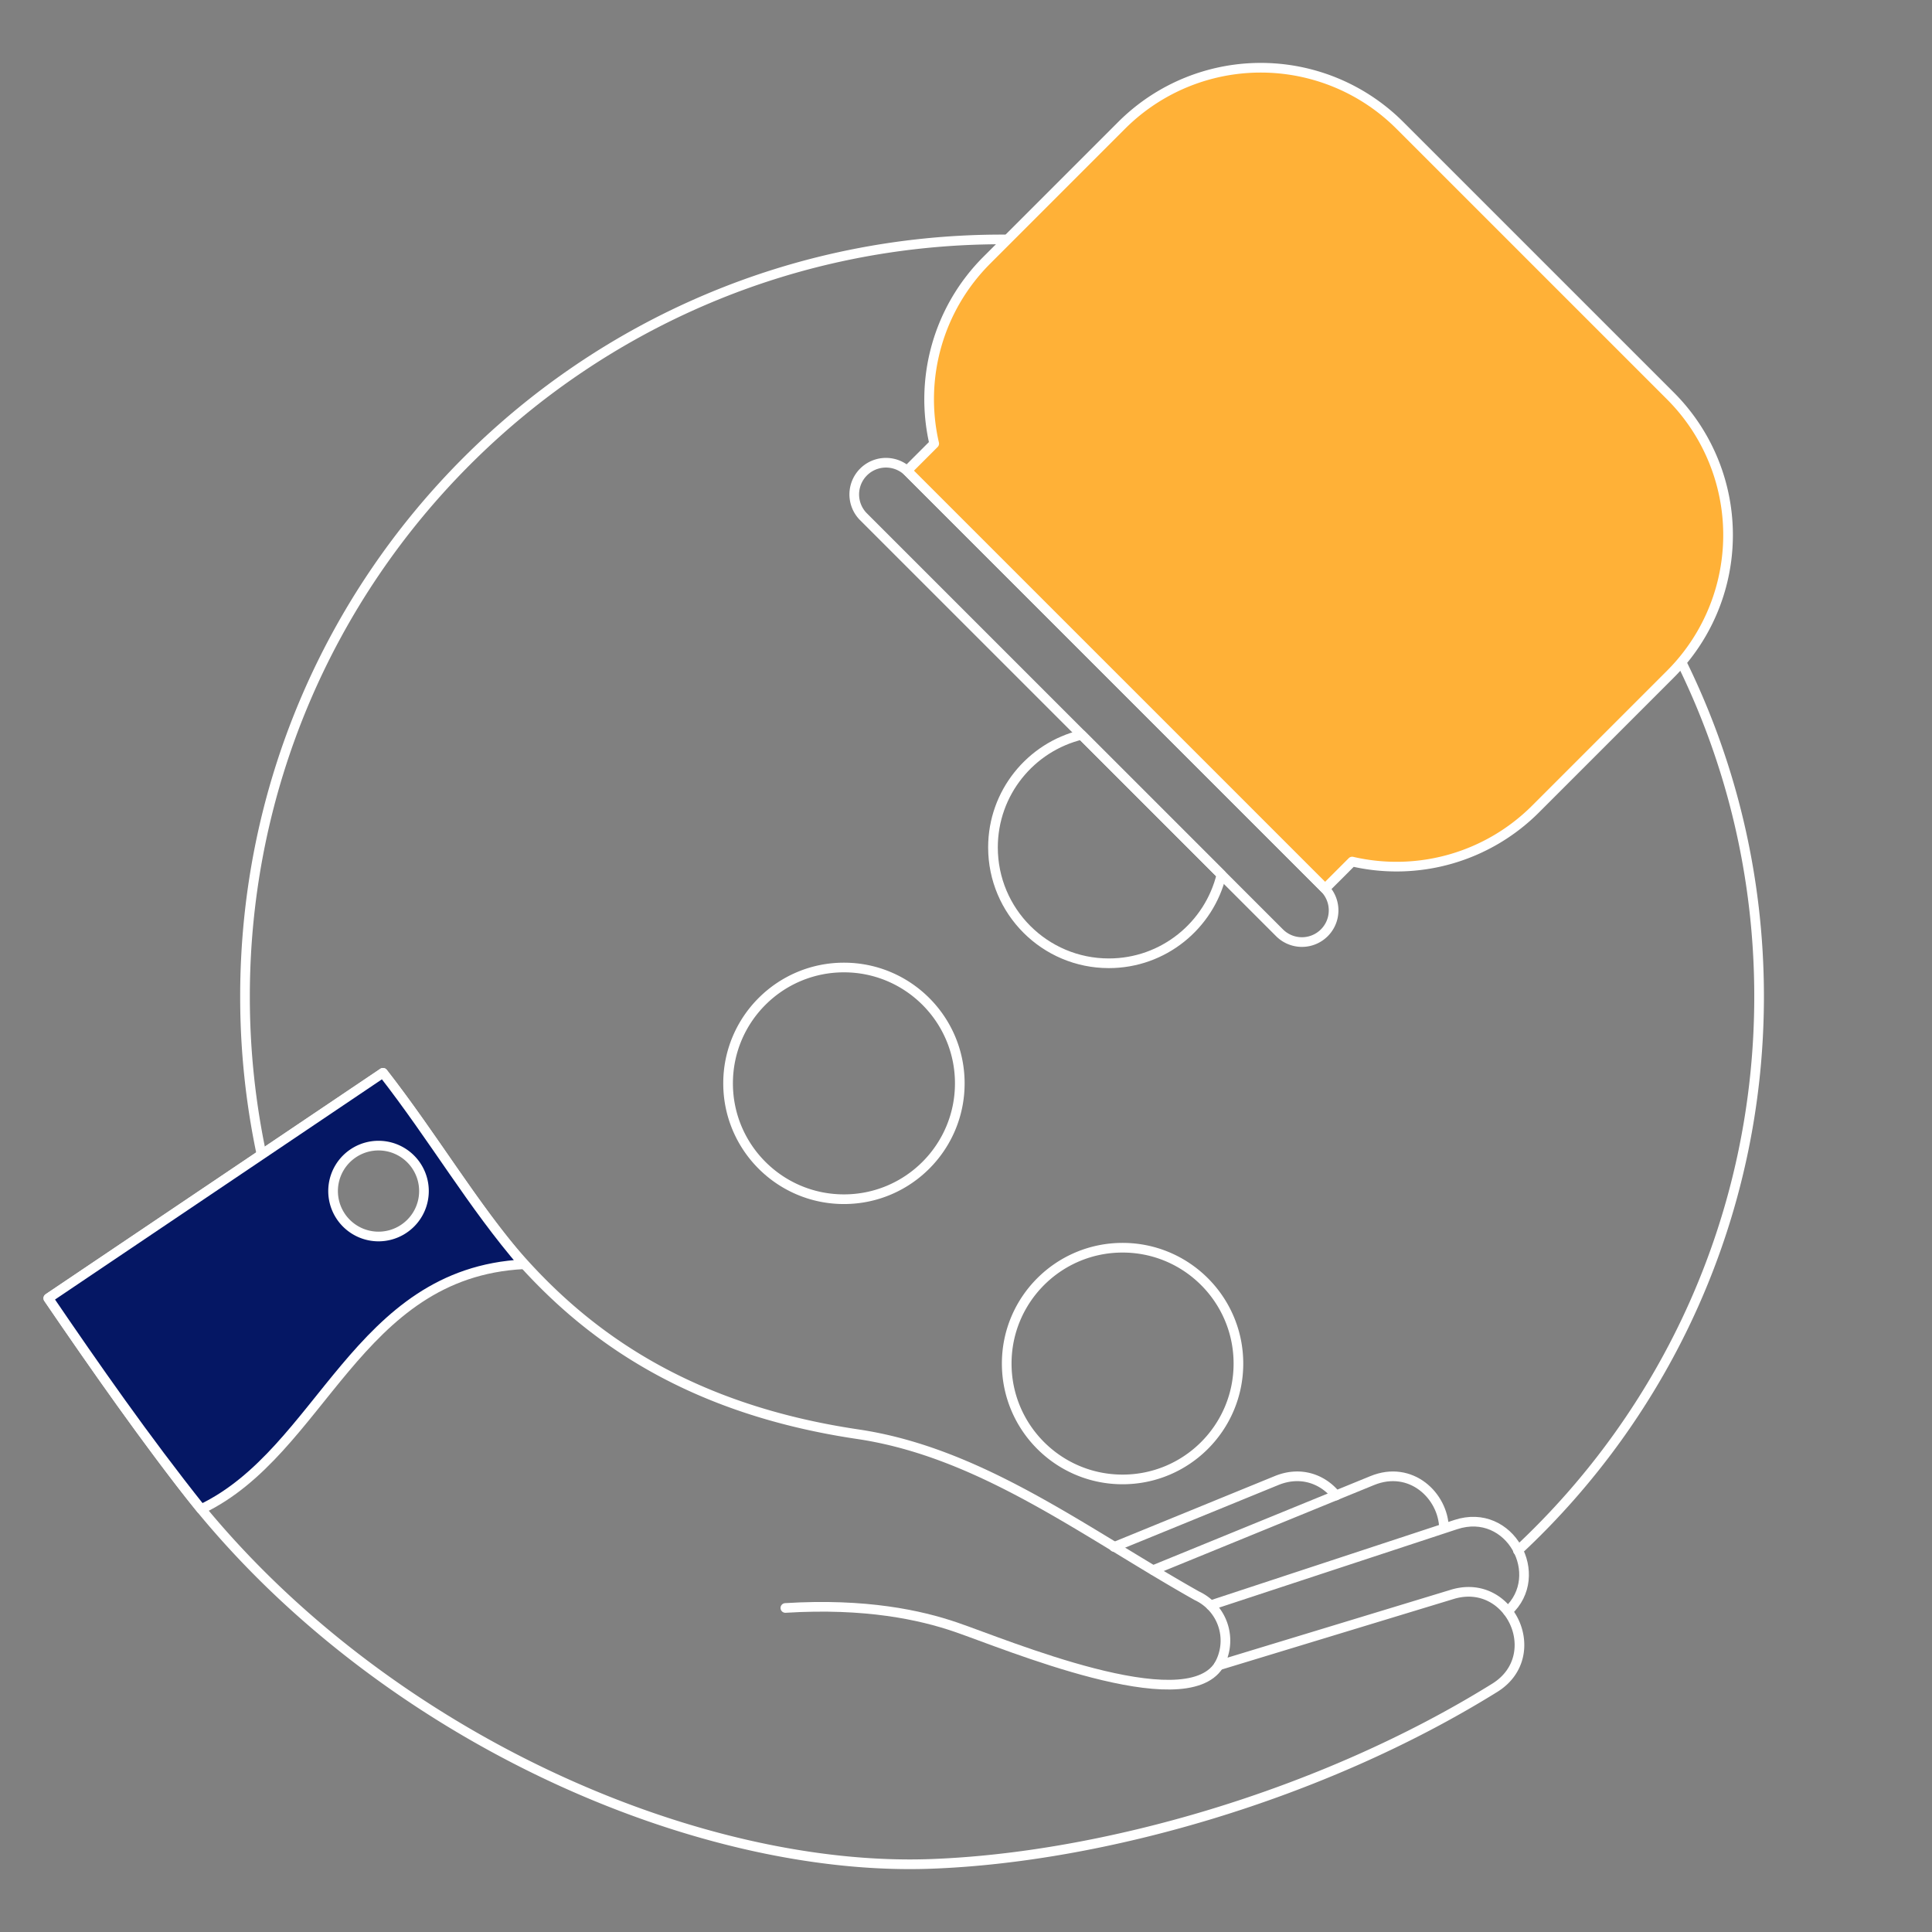
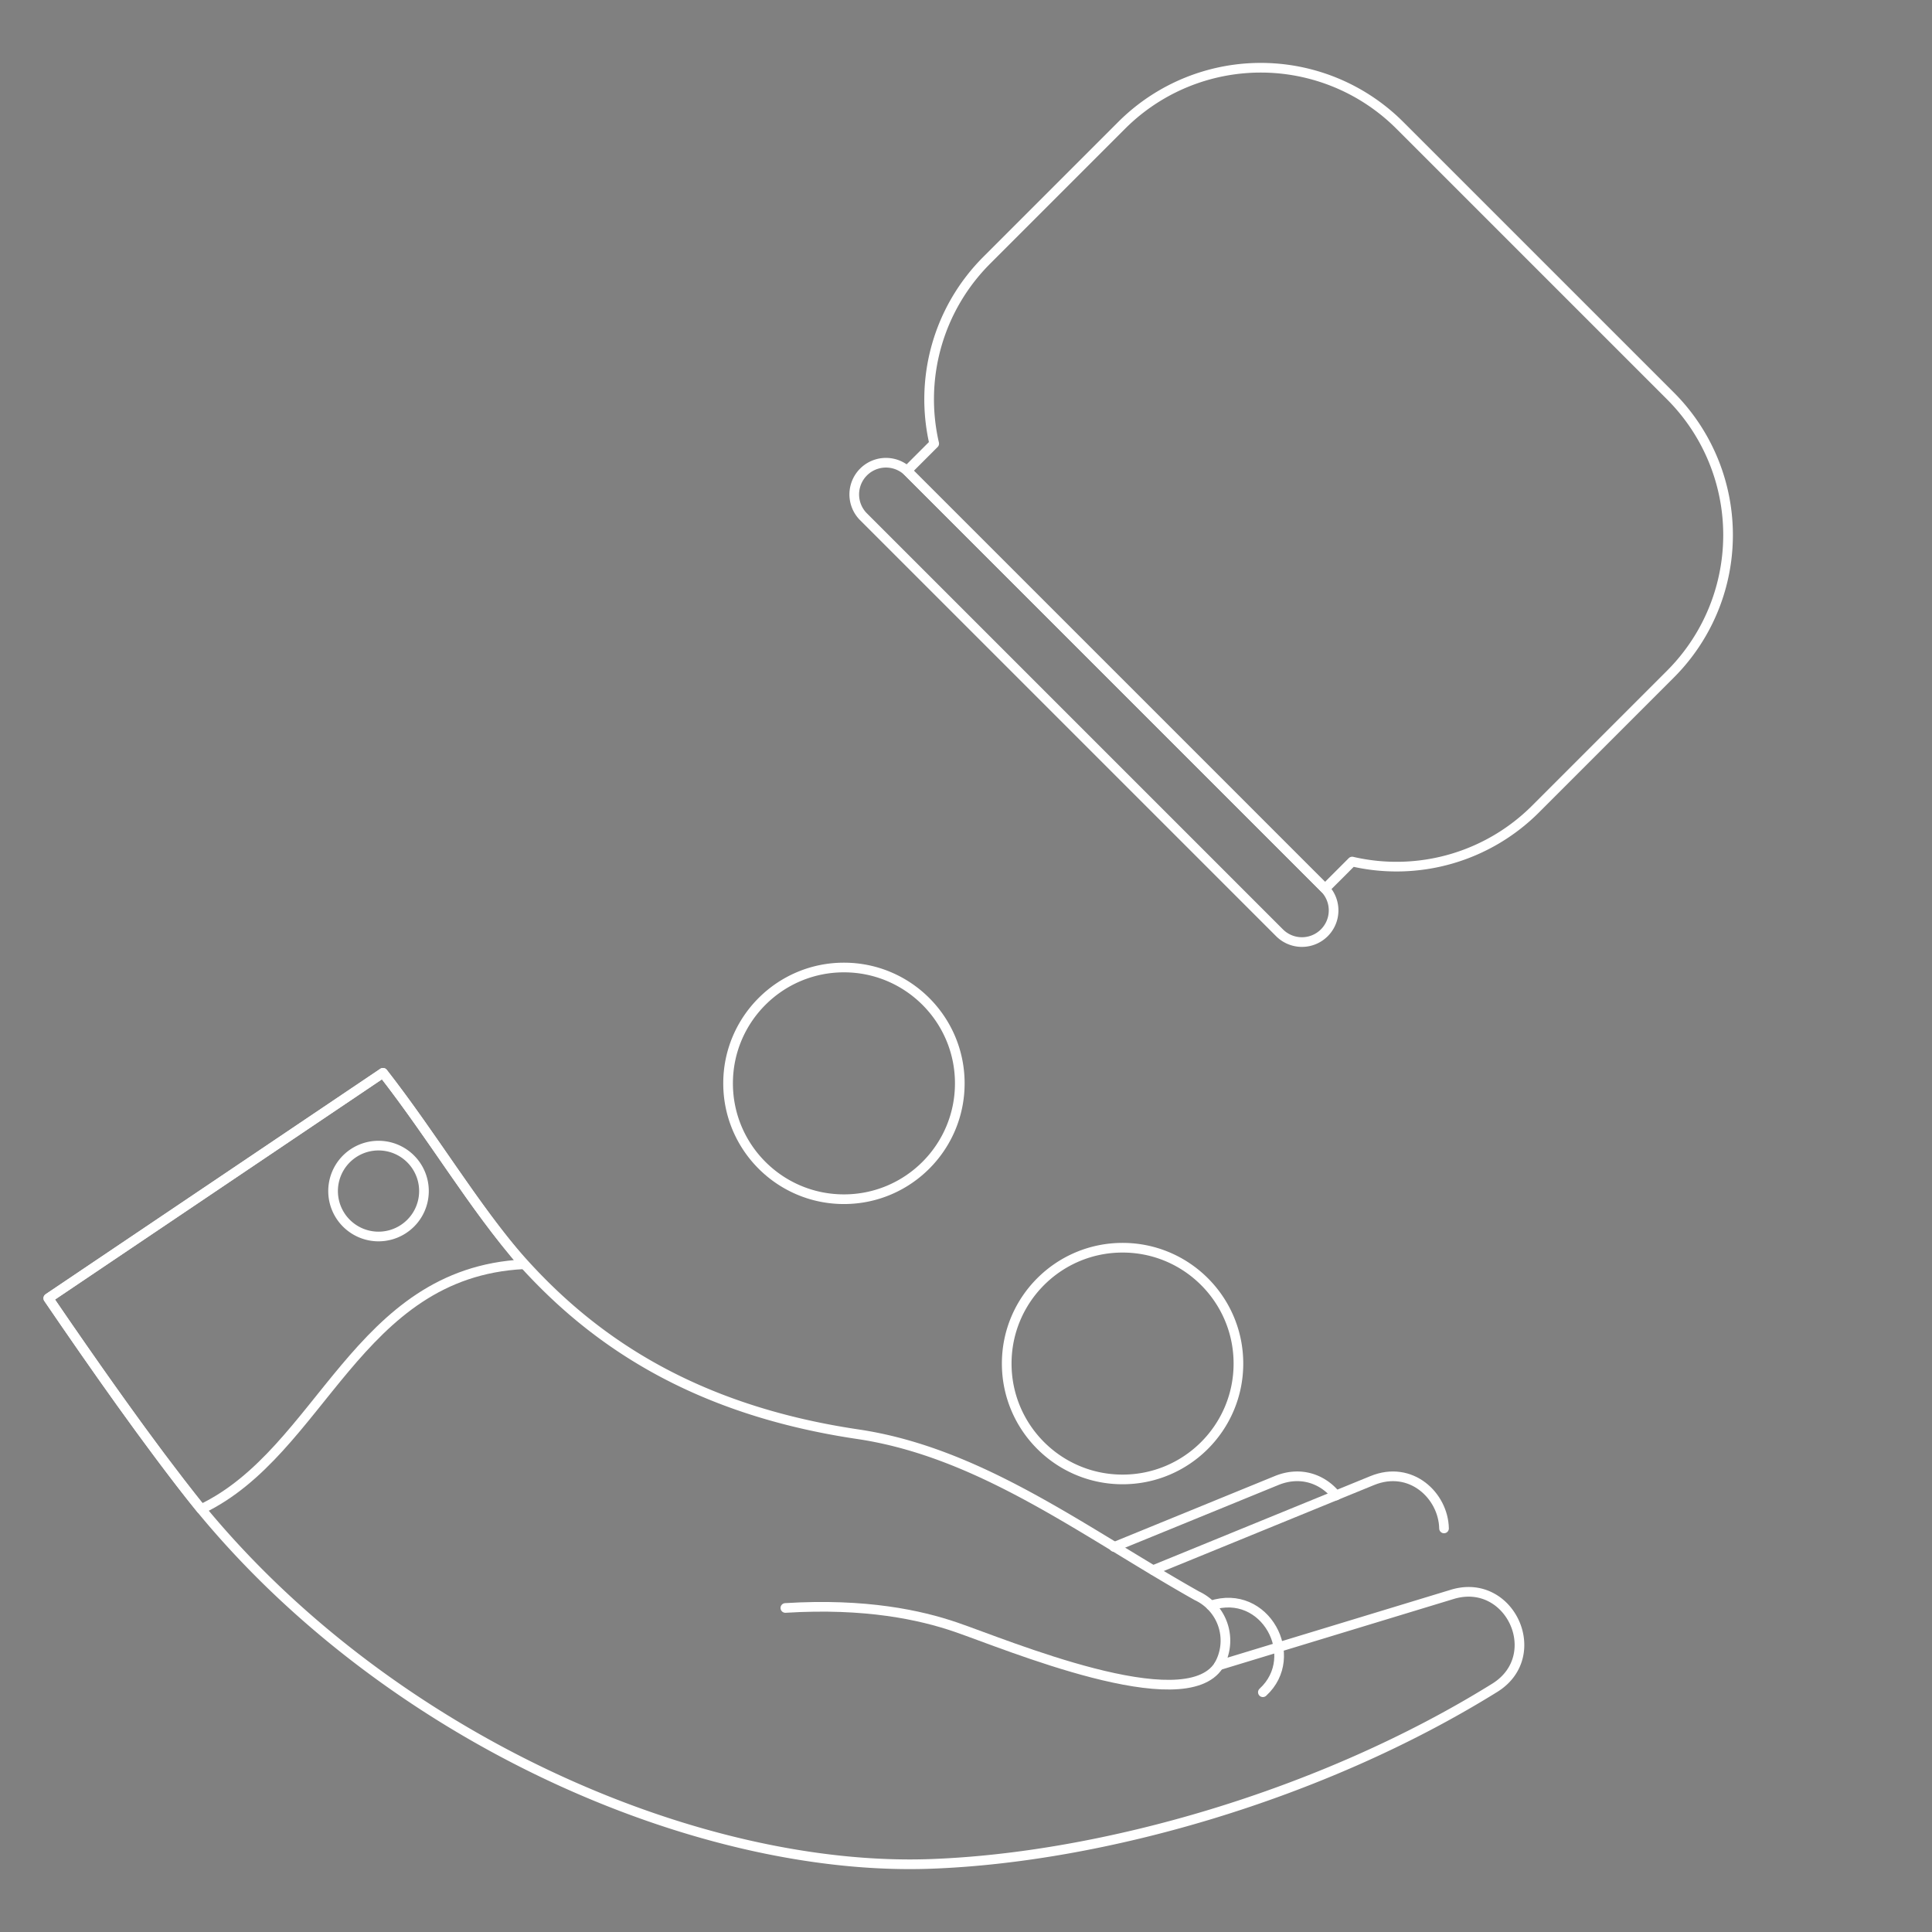
<svg xmlns="http://www.w3.org/2000/svg" width="200" height="200" fill="none">
  <rect width="100%" height="100%" fill="#808080" stroke="none" />
-   <path d="M174.084 68.586c5.133 10.427 8.017 22.162 8.017 34.569 0 22.648-9.607 43.052-24.968 57.359M104.88 24.793a79.776 79.776 0 0 0-1.148-.008c-43.282 0-78.369 35.087-78.369 78.369a78.67 78.67 0 0 0 1.761 16.598" stroke="#fff" stroke-linecap="round" stroke-linejoin="round" />
-   <path fill-rule="evenodd" clip-rule="evenodd" d="m172.924 40.987-28.012-28.01a20.364 20.364 0 0 0-28.8 0l-13.963 13.964a20.346 20.346 0 0 0-5.441 18.981l-2.81 2.81c.025.022.05.046.074.07l43.123 43.123v-.002l.072.075 2.809-2.809a20.348 20.348 0 0 0 18.984-5.439l13.964-13.965a20.363 20.363 0 0 0 0-28.798Z" fill="#FFB137" />
  <path clip-rule="evenodd" d="m172.924 40.987-28.012-28.01a20.364 20.364 0 0 0-28.8 0l-13.963 13.964a20.345 20.345 0 0 0-5.441 18.981l-2.81 2.81c.025.022.05.046.074.07l43.123 43.123v-.002l.072.075 2.809-2.809a20.348 20.348 0 0 0 18.984-5.439l13.964-13.965a20.363 20.363 0 0 0 0-28.798Z" stroke="#fff" stroke-linejoin="round" />
-   <path d="m111.961 76.066 14.483 14.484c-1.27 5.26-6.008 9.168-11.658 9.168-6.624 0-11.993-5.37-11.993-11.993 0-5.65 3.907-10.388 9.168-11.659Z" stroke="#fff" stroke-linecap="round" stroke-linejoin="round" />
  <path d="M137.093 91.926 93.97 48.802a3.28 3.28 0 0 0-4.637 4.637l43.123 43.123a3.279 3.279 0 1 0 4.637-4.638v.002ZM116.208 153.15c6.624 0 11.993-5.37 11.993-11.993 0-6.624-5.369-11.993-11.993-11.993-6.624 0-11.993 5.369-11.993 11.993 0 6.623 5.369 11.993 11.993 11.993ZM87.364 124.142c6.624 0 11.993-5.37 11.993-11.993 0-6.624-5.37-11.993-11.993-11.993s-11.993 5.369-11.993 11.993c0 6.623 5.37 11.993 11.993 11.993ZM115.328 160.141l16.816-6.873c2.537-1.038 4.822-.127 6.168 1.546" stroke="#fff" stroke-linecap="round" stroke-linejoin="round" />
-   <path d="M149.485 158.222c-.067-3.391-3.434-6.588-7.429-4.954l-22.681 9.272M125.348 166.205l.054-.05 25.3-8.33c5.62-1.851 9.431 5.267 5.384 8.975" stroke="#fff" stroke-linecap="round" stroke-linejoin="round" />
+   <path d="M149.485 158.222c-.067-3.391-3.434-6.588-7.429-4.954l-22.681 9.272M125.348 166.205c5.62-1.851 9.431 5.267 5.384 8.975" stroke="#fff" stroke-linecap="round" stroke-linejoin="round" />
  <path d="m150.339 165.048-24.17 7.349a5.118 5.118 0 0 0-2.266-7.2c-11.606-6.534-22.307-14.83-35.117-16.731-17.28-2.566-27.548-9.911-34.626-17.743-4.706-5.208-9.249-12.909-14.514-19.664L5 134.396c3.978 5.832 11.158 16.118 15.627 21.584 19.661 24.048 51.642 37.847 75.737 36.97 17.709-.645 40.424-7.07 58.378-18.233 5.318-3.305 1.587-11.493-4.403-9.669Z" stroke="#fff" stroke-linecap="round" stroke-linejoin="round" />
  <path d="M81.3 166.455c8.34-.516 14 .738 17.63 1.979 5.24 1.79 23.669 9.575 27.241 3.962" stroke="#fff" stroke-linecap="round" stroke-linejoin="round" />
-   <path fill-rule="evenodd" clip-rule="evenodd" d="M45.932 119.779c2.66 3.846 5.26 7.608 8.278 11.098-10.308.519-15.732 7.271-21.07 13.917-3.639 4.529-7.238 9.009-12.315 11.431C15.03 148.955 9.818 141.464 5 134.394l34.646-23.339c2.263 2.903 4.291 5.837 6.286 8.724Zm-2.044 3.52a4.704 4.704 0 1 1-9.408 0 4.704 4.704 0 0 1 9.408 0Z" fill="#051764" />
  <path d="M54.21 130.877c-5.284-6.109-9.286-13.051-14.564-19.822L5 134.394c4.818 7.07 10.03 14.561 15.825 21.831 12.527-5.976 16.052-24.475 33.385-25.348Z" stroke="#fff" stroke-linecap="round" stroke-linejoin="round" />
  <path d="M39.184 128.002a4.704 4.704 0 1 0 0-9.408 4.704 4.704 0 0 0 0 9.408Z" stroke="#fff" stroke-linecap="round" stroke-linejoin="round" />
</svg>